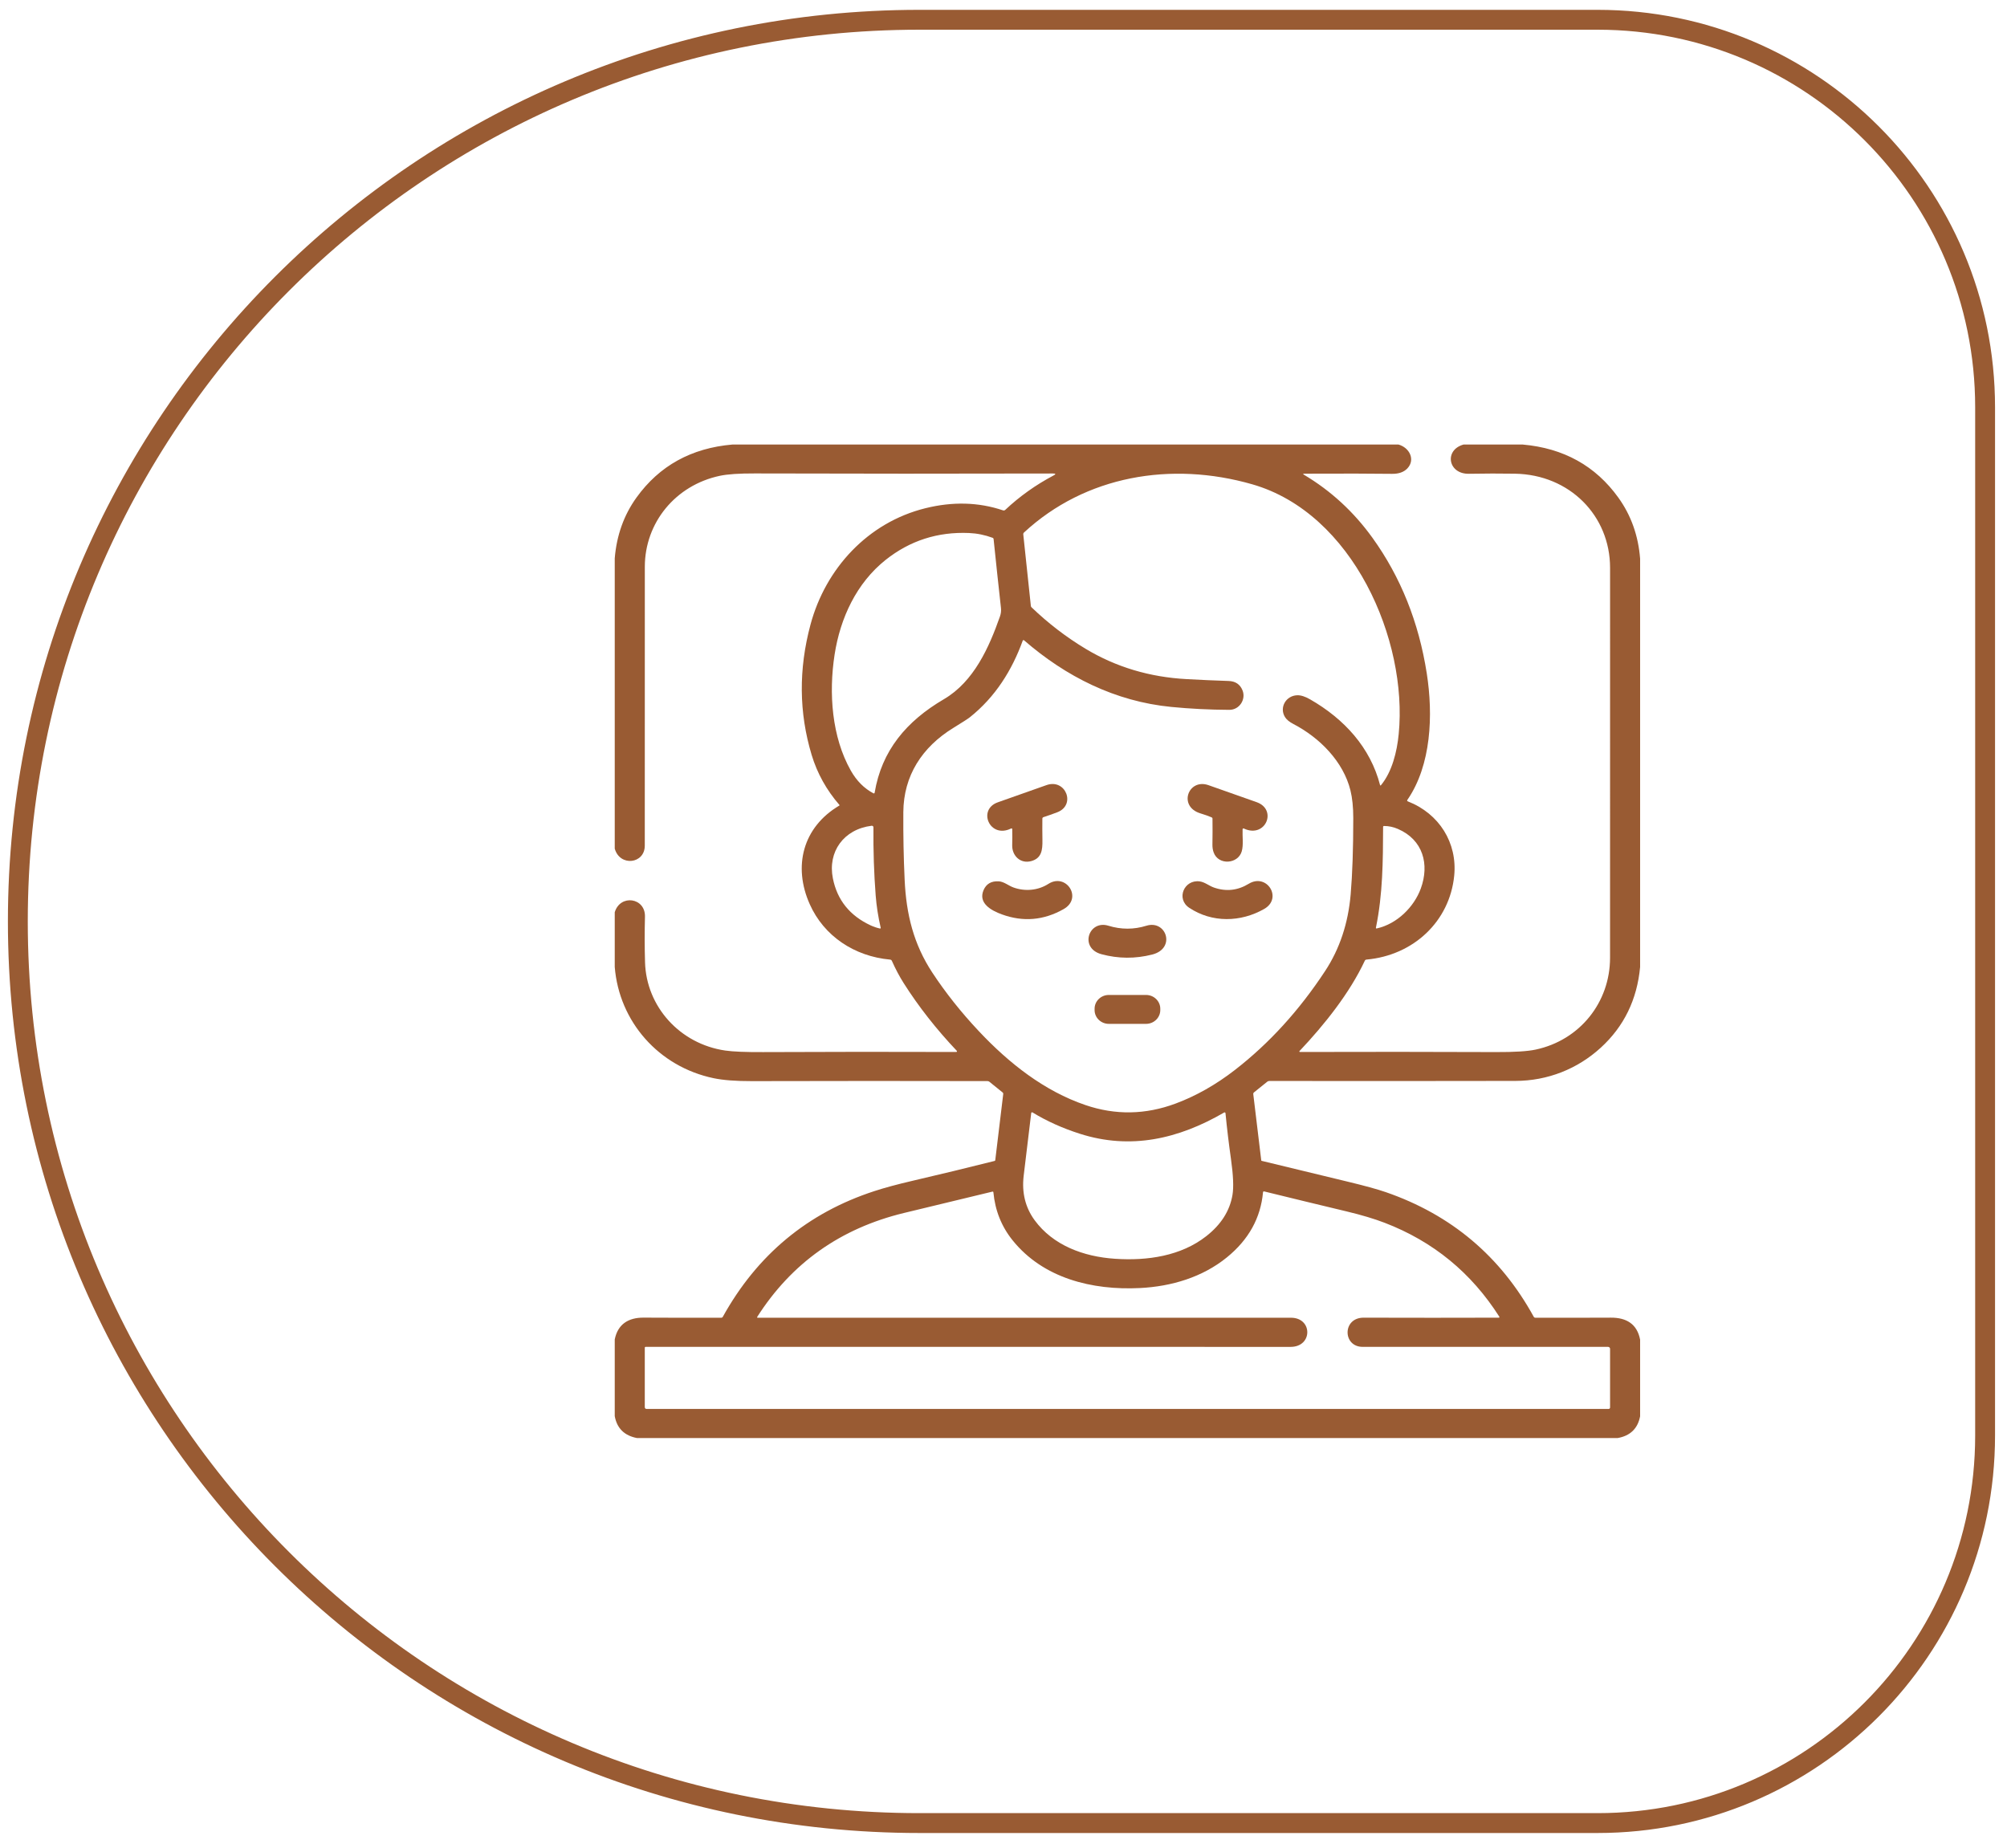
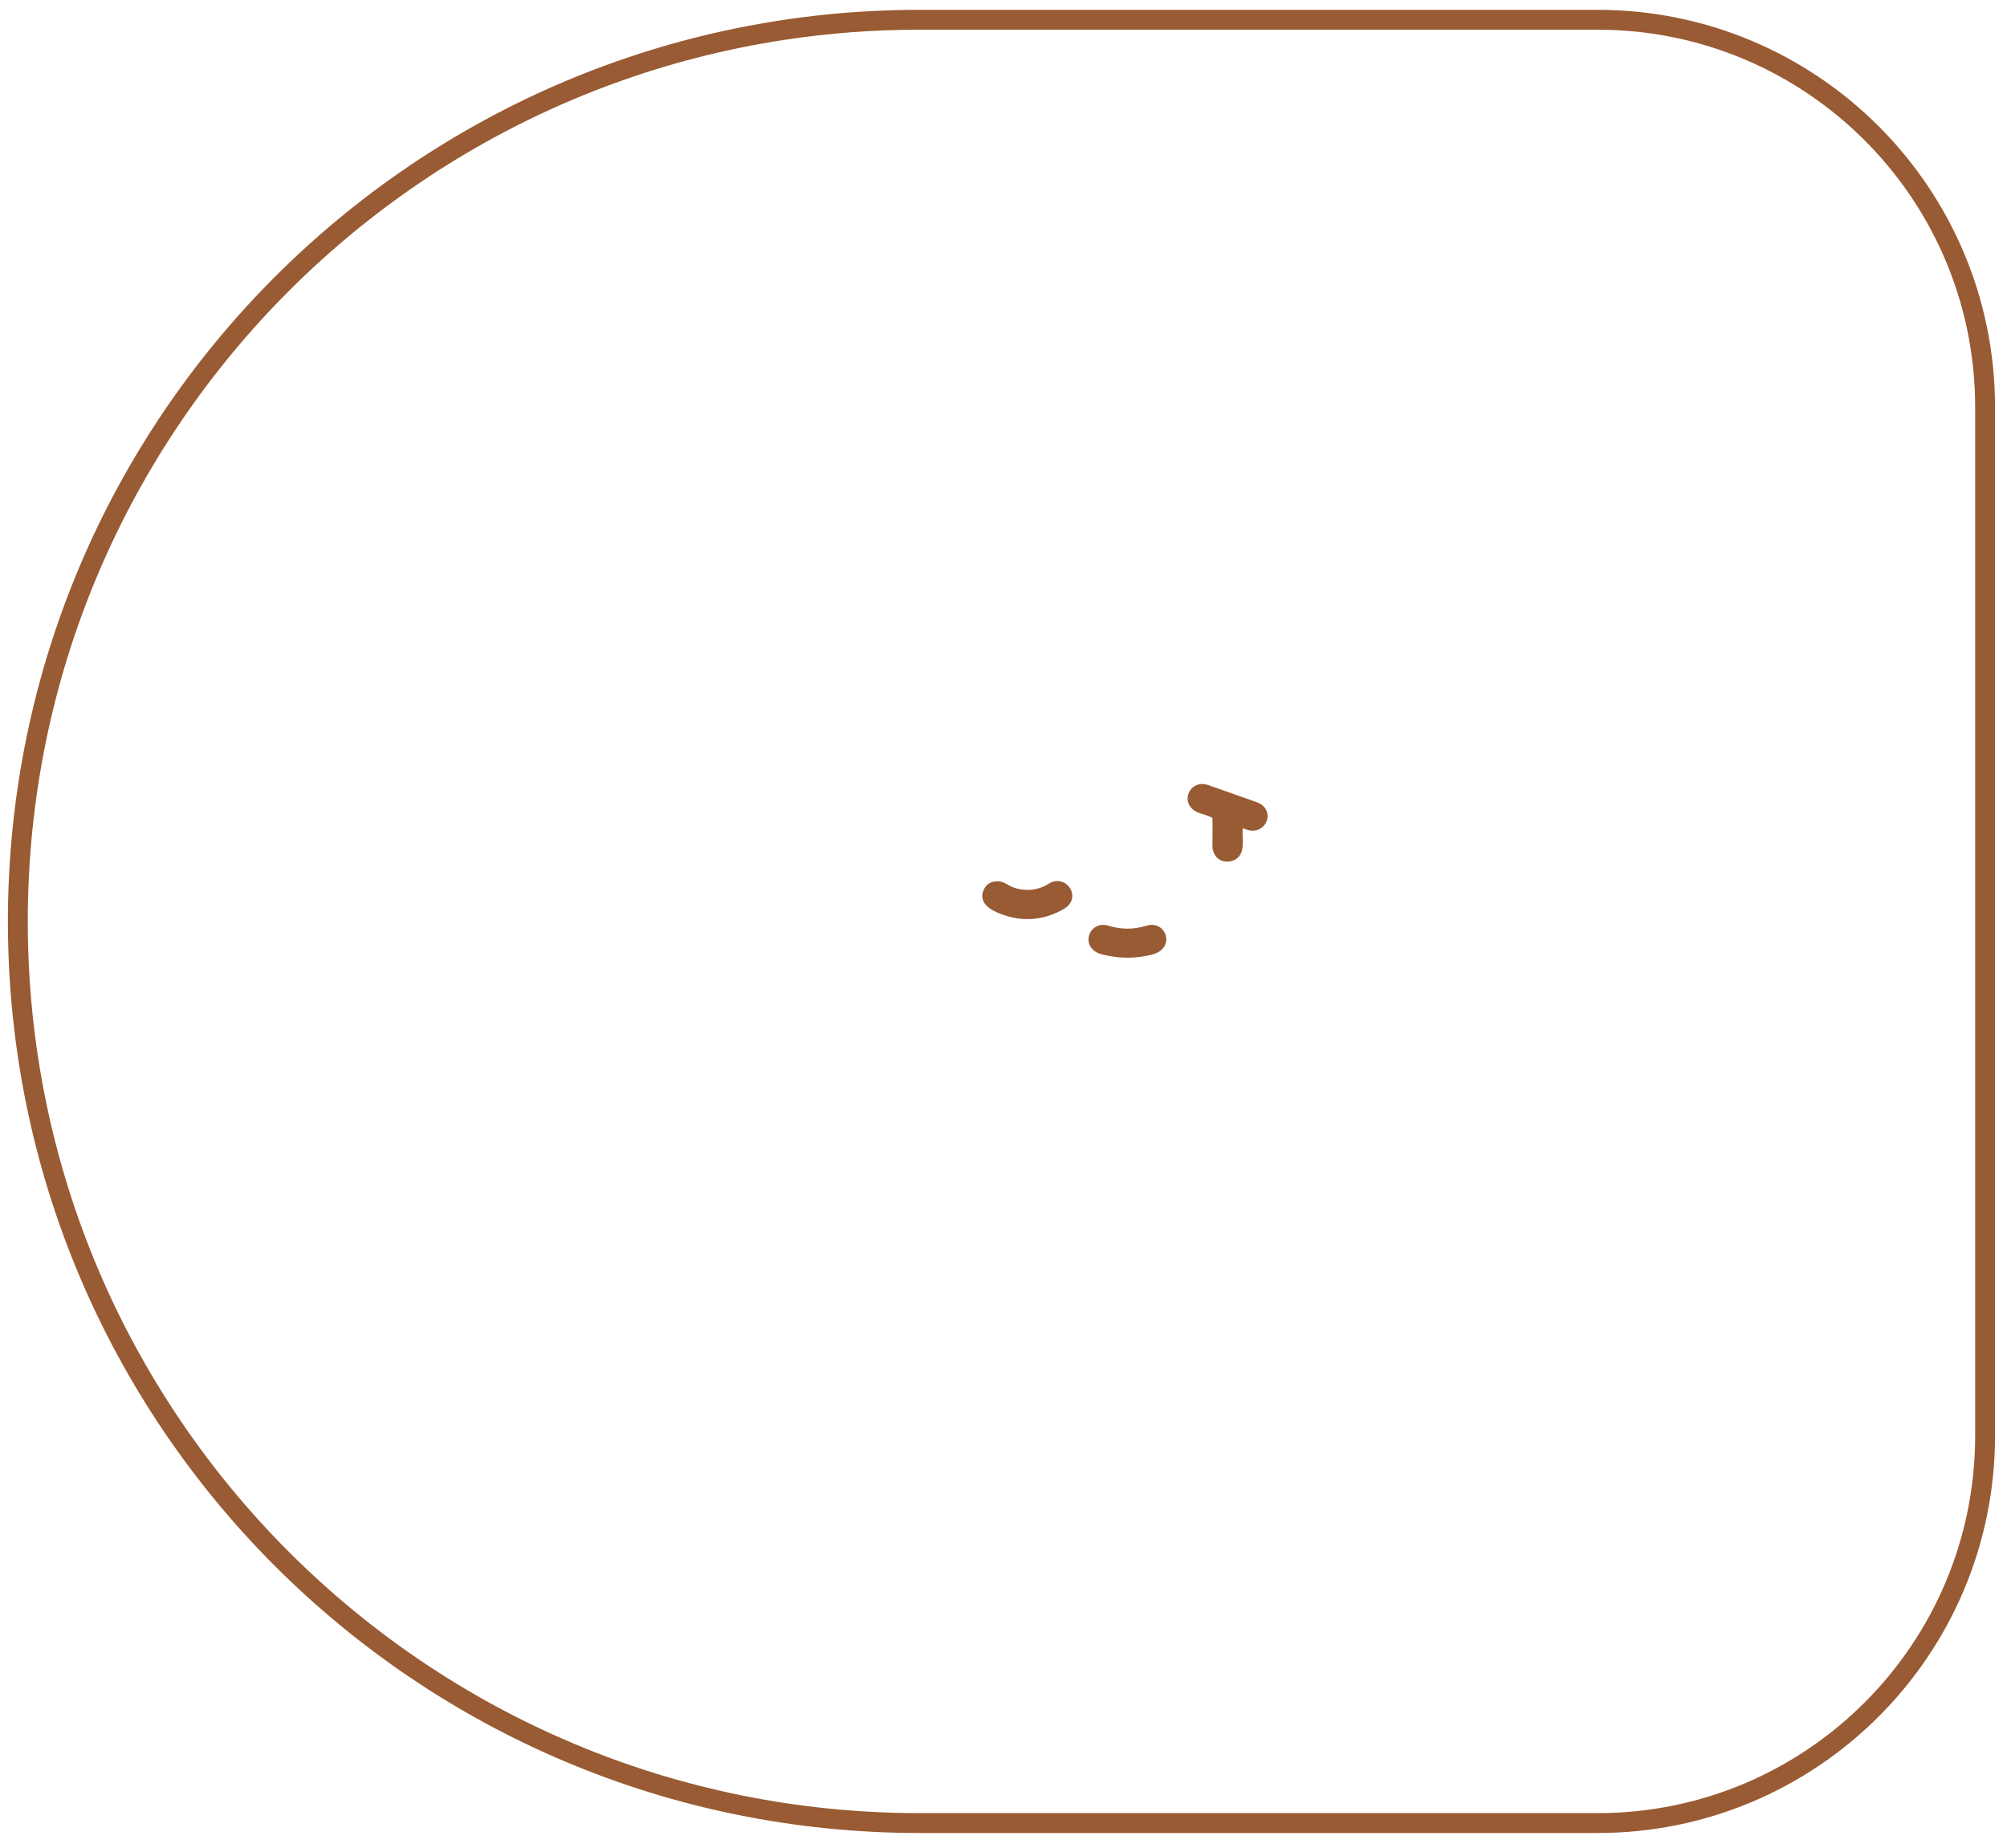
<svg xmlns="http://www.w3.org/2000/svg" width="101" height="93" viewBox="0 0 101 93" fill="none">
  <path d="M46.274 91.746C21.214 91.746 0.898 71.431 0.898 46.37C0.898 21.31 21.214 0.995 46.274 0.995L80.398 0.995C91.168 0.995 99.898 9.725 99.898 20.495L99.898 72.246C99.898 83.016 91.168 91.746 80.398 91.746L46.274 91.746Z" stroke="#995B33" />
-   <path d="M36.86 22.371H70.376C70.939 22.529 71.232 23.138 70.827 23.57C70.649 23.759 70.39 23.851 70.049 23.846C69.082 23.832 67.612 23.83 65.638 23.838C65.566 23.839 65.561 23.857 65.622 23.893C66.975 24.698 68.123 25.754 69.065 27.062C70.487 29.036 71.399 31.312 71.801 33.891C72.127 35.981 72.031 38.502 70.827 40.251C70.801 40.288 70.81 40.315 70.852 40.331C72.43 40.949 73.346 42.417 73.181 44.072C72.952 46.372 71.128 48.08 68.766 48.291C68.726 48.295 68.698 48.314 68.682 48.349C67.917 49.983 66.649 51.57 65.395 52.896C65.391 52.9 65.388 52.904 65.388 52.91C65.387 52.915 65.387 52.92 65.39 52.925C65.392 52.929 65.396 52.934 65.4 52.936C65.405 52.939 65.41 52.941 65.416 52.941C68.664 52.931 71.954 52.933 75.286 52.946C76.207 52.95 76.872 52.908 77.28 52.821C79.509 52.345 81.023 50.439 81.024 48.202C81.025 41.655 81.025 35.113 81.025 28.574C81.025 25.954 78.994 23.886 76.239 23.839C75.489 23.827 74.717 23.828 73.923 23.843C72.869 23.864 72.662 22.644 73.653 22.371H76.625C78.687 22.553 80.293 23.444 81.442 25.043C82.082 25.933 82.447 26.958 82.537 28.119V48.666C82.383 50.307 81.723 51.66 80.558 52.724C79.388 53.794 77.885 54.394 76.262 54.397C72.084 54.405 67.956 54.406 63.877 54.4C63.839 54.4 63.804 54.412 63.774 54.436L63.103 54.976C63.076 54.998 63.065 55.025 63.069 55.058L63.471 58.397C63.472 58.409 63.479 58.417 63.491 58.42C64.939 58.773 66.377 59.12 67.804 59.463C68.673 59.672 69.319 59.849 69.743 59.996C73.032 61.134 75.512 63.223 77.182 66.264C77.2 66.297 77.228 66.314 77.267 66.315C78.323 66.319 79.59 66.317 81.065 66.311C81.846 66.307 82.386 66.628 82.537 67.419V71.275C82.417 71.895 82.038 72.261 81.399 72.371H32.062C31.424 72.251 31.049 71.884 30.936 71.267V67.407C31.09 66.64 31.622 66.306 32.388 66.31C33.796 66.317 35.099 66.319 36.295 66.315C36.331 66.315 36.358 66.299 36.375 66.268C38.106 63.145 40.647 61.037 43.997 59.944C44.513 59.775 45.161 59.6 45.941 59.419C47.294 59.105 48.665 58.773 50.053 58.424C50.061 58.422 50.069 58.418 50.075 58.411C50.08 58.405 50.084 58.397 50.085 58.388L50.486 55.06C50.491 55.025 50.479 54.996 50.451 54.974L49.789 54.439C49.761 54.417 49.729 54.406 49.693 54.406C45.801 54.397 41.85 54.398 37.841 54.408C37.034 54.41 36.391 54.361 35.911 54.26C33.144 53.682 31.156 51.41 30.936 48.661V45.91C31.212 44.987 32.481 45.17 32.457 46.131C32.437 46.907 32.438 47.674 32.461 48.43C32.526 50.654 34.209 52.537 36.5 52.869C36.887 52.925 37.519 52.951 38.396 52.947C41.72 52.932 44.962 52.93 48.123 52.941C48.13 52.941 48.136 52.939 48.142 52.936C48.148 52.932 48.153 52.927 48.156 52.921C48.158 52.914 48.159 52.907 48.158 52.901C48.157 52.894 48.154 52.887 48.149 52.882C47.117 51.792 46.226 50.656 45.477 49.476C45.265 49.141 45.066 48.767 44.882 48.354C44.865 48.317 44.835 48.296 44.793 48.292C43 48.13 41.465 47.11 40.75 45.505C39.899 43.602 40.394 41.628 42.241 40.538C42.243 40.536 42.245 40.535 42.246 40.532C42.248 40.53 42.249 40.528 42.249 40.526C42.249 40.523 42.249 40.521 42.249 40.518C42.248 40.516 42.247 40.513 42.245 40.511C41.592 39.758 41.125 38.918 40.845 37.991C40.204 35.862 40.184 33.676 40.788 31.43C41.542 28.623 43.661 26.297 46.566 25.577C47.944 25.235 49.245 25.27 50.47 25.682C50.516 25.698 50.557 25.689 50.592 25.656C51.312 24.979 52.121 24.403 53.019 23.928C53.144 23.862 53.136 23.829 52.992 23.829C48.056 23.842 43.053 23.841 37.983 23.826C37.196 23.823 36.611 23.863 36.225 23.945C33.99 24.42 32.452 26.305 32.45 28.522C32.446 33.166 32.446 37.844 32.448 42.557C32.448 43.481 31.192 43.626 30.936 42.706V28.099C31.031 26.943 31.395 25.923 32.029 25.041C33.181 23.439 34.791 22.549 36.86 22.371ZM65.927 35.194C67.653 36.183 68.963 37.622 69.451 39.512C69.452 39.516 69.454 39.52 69.457 39.523C69.46 39.526 69.464 39.528 69.468 39.529C69.473 39.53 69.477 39.529 69.481 39.528C69.486 39.527 69.49 39.524 69.492 39.521C70.055 38.838 70.301 37.838 70.388 36.943C70.854 32.206 68.082 25.824 63.016 24.372C58.948 23.205 54.625 23.932 51.529 26.801C51.517 26.813 51.507 26.827 51.502 26.843C51.496 26.858 51.493 26.875 51.495 26.892L51.877 30.497C51.88 30.521 51.89 30.543 51.909 30.561C52.749 31.368 53.659 32.066 54.639 32.655C56.165 33.571 57.859 34.078 59.72 34.177C60.419 34.214 61.114 34.249 61.824 34.27C62.171 34.28 62.406 34.438 62.529 34.744C62.71 35.191 62.378 35.725 61.865 35.723C60.861 35.718 59.886 35.669 58.94 35.576C56.12 35.3 53.645 34.053 51.534 32.223C51.529 32.219 51.523 32.216 51.516 32.214C51.51 32.212 51.503 32.213 51.496 32.214C51.49 32.216 51.484 32.219 51.479 32.224C51.474 32.228 51.47 32.233 51.468 32.24C50.929 33.727 50.091 35.075 48.802 36.1C48.71 36.173 48.436 36.349 47.98 36.629C46.395 37.601 45.472 39.044 45.459 40.868C45.451 42.026 45.473 43.161 45.525 44.272C45.605 46.018 45.978 47.516 46.916 48.944C47.585 49.961 48.368 50.947 49.267 51.902C50.775 53.506 52.551 54.907 54.625 55.613C56.133 56.127 57.645 56.101 59.16 55.537C60.194 55.151 61.19 54.587 62.148 53.844C63.869 52.51 65.382 50.85 66.687 48.864C67.418 47.751 67.846 46.466 67.971 45.008C68.058 43.987 68.102 42.708 68.102 41.17C68.102 40.624 68.054 40.158 67.959 39.773C67.6 38.326 66.417 37.127 65.087 36.435C64.884 36.33 64.742 36.212 64.663 36.083C64.372 35.605 64.711 35.007 65.282 34.989C65.463 34.983 65.678 35.051 65.927 35.194ZM47.504 35.185C49.009 34.303 49.776 32.579 50.323 31.019C50.372 30.879 50.388 30.738 50.372 30.595C50.248 29.476 50.124 28.32 50.001 27.125C49.999 27.096 49.983 27.076 49.955 27.066C49.564 26.921 49.168 26.841 48.768 26.824C47.189 26.756 45.789 27.207 44.569 28.176C43.1 29.344 42.283 31.109 42 32.943C41.699 34.889 41.858 37.086 42.817 38.782C43.108 39.296 43.487 39.677 43.954 39.924C43.96 39.927 43.967 39.929 43.973 39.929C43.98 39.929 43.987 39.928 43.992 39.925C43.998 39.922 44.004 39.918 44.008 39.913C44.011 39.907 44.014 39.901 44.015 39.895C44.369 37.775 45.608 36.296 47.504 35.185ZM43.816 46.571C43.965 46.639 44.12 46.692 44.283 46.728C44.288 46.729 44.294 46.729 44.298 46.727C44.304 46.726 44.308 46.724 44.312 46.72C44.316 46.716 44.318 46.712 44.32 46.707C44.321 46.702 44.321 46.697 44.32 46.692C44.193 46.14 44.109 45.599 44.068 45.07C43.982 43.955 43.944 42.809 43.955 41.634C43.955 41.623 43.953 41.612 43.948 41.602C43.943 41.591 43.937 41.582 43.928 41.575C43.919 41.567 43.909 41.562 43.898 41.559C43.887 41.556 43.876 41.555 43.865 41.556C42.459 41.731 41.645 42.864 41.914 44.206C42.131 45.294 42.765 46.082 43.816 46.571ZM70.345 41.715C70.121 41.618 69.891 41.569 69.655 41.568C69.62 41.567 69.603 41.584 69.603 41.617C69.597 43.334 69.588 44.998 69.243 46.68C69.235 46.717 69.25 46.732 69.288 46.723C70.321 46.491 71.163 45.633 71.499 44.718C71.946 43.498 71.615 42.262 70.345 41.715ZM61.604 55.987C59.306 57.321 56.896 57.876 54.335 57.054C53.461 56.774 52.669 56.417 51.959 55.982C51.953 55.978 51.947 55.976 51.939 55.976C51.932 55.975 51.925 55.977 51.919 55.98C51.912 55.983 51.907 55.987 51.903 55.993C51.898 55.999 51.896 56.005 51.895 56.012C51.757 57.131 51.631 58.185 51.515 59.173C51.415 60.024 51.599 60.768 52.067 61.408C52.989 62.665 54.511 63.242 56.114 63.348C57.741 63.458 59.429 63.209 60.7 62.214C61.447 61.63 61.888 60.937 62.023 60.135C62.089 59.749 62.063 59.143 61.946 58.316C61.838 57.553 61.746 56.788 61.671 56.019C61.67 56.012 61.667 56.005 61.663 55.999C61.659 55.993 61.653 55.989 61.647 55.985C61.64 55.982 61.633 55.981 61.625 55.981C61.618 55.981 61.611 55.983 61.604 55.987ZM57.365 64.821C54.953 64.941 52.496 64.328 50.96 62.421C50.401 61.728 50.078 60.921 49.991 60.001C49.991 59.995 49.989 59.99 49.986 59.986C49.984 59.981 49.98 59.977 49.976 59.974C49.971 59.971 49.966 59.969 49.961 59.968C49.956 59.967 49.95 59.967 49.945 59.968C48.429 60.331 46.944 60.69 45.488 61.044C42.295 61.819 39.834 63.564 38.104 66.276C38.102 66.28 38.1 66.284 38.1 66.289C38.1 66.294 38.101 66.298 38.104 66.302C38.106 66.306 38.109 66.31 38.114 66.312C38.118 66.315 38.122 66.316 38.127 66.316C47.069 66.316 56.016 66.316 64.967 66.315C66.064 66.315 66.067 67.782 64.947 67.782C54.01 67.782 43.194 67.782 32.499 67.78C32.465 67.78 32.448 67.796 32.448 67.829V70.808C32.448 70.873 32.482 70.906 32.549 70.906H80.949C80.969 70.906 80.989 70.898 81.003 70.884C81.017 70.871 81.025 70.852 81.025 70.832V67.88C81.025 67.854 81.014 67.829 80.995 67.81C80.975 67.791 80.949 67.781 80.922 67.781C76.844 67.781 72.728 67.781 68.574 67.781C67.562 67.78 67.547 66.309 68.625 66.312C71.001 66.319 73.268 66.319 75.426 66.312C75.432 66.312 75.437 66.31 75.442 66.308C75.447 66.305 75.451 66.301 75.453 66.296C75.456 66.292 75.457 66.287 75.457 66.281C75.457 66.276 75.455 66.271 75.453 66.266C74.045 64.051 72.122 62.475 69.684 61.538C69.159 61.336 68.524 61.146 67.777 60.967C66.407 60.64 65.022 60.304 63.623 59.96C63.585 59.951 63.564 59.966 63.56 60.003C63.441 61.298 62.835 62.389 61.741 63.278C60.517 64.273 58.959 64.742 57.365 64.821Z" fill="#995B33" />
-   <path d="M50.871 41.699C49.801 42.216 49.178 40.74 50.215 40.376C51.012 40.097 51.827 39.809 52.66 39.512C53.632 39.164 54.165 40.518 53.2 40.88C52.965 40.969 52.735 41.05 52.512 41.123C52.475 41.135 52.457 41.16 52.456 41.198C52.452 41.551 52.453 41.911 52.459 42.278C52.467 42.776 52.42 43.195 51.892 43.336C51.349 43.482 50.926 43.064 50.938 42.536C50.945 42.256 50.946 41.991 50.94 41.739C50.94 41.69 50.916 41.676 50.871 41.699Z" fill="#995B33" />
  <path d="M62.532 41.743C62.517 42.092 62.583 42.519 62.489 42.845C62.303 43.487 61.314 43.56 61.076 42.899C61.033 42.78 61.013 42.652 61.014 42.516C61.022 42.075 61.023 41.636 61.017 41.197C61.017 41.167 61.003 41.147 60.975 41.134C60.798 41.06 60.613 40.994 60.421 40.937C59.265 40.593 59.795 39.155 60.817 39.514C61.633 39.801 62.439 40.085 63.237 40.368C64.299 40.744 63.688 42.2 62.605 41.7C62.558 41.679 62.534 41.693 62.532 41.743Z" fill="#995B33" />
  <path d="M50.416 46.016C49.882 45.822 49.216 45.454 49.496 44.797C49.632 44.479 49.887 44.331 50.263 44.353C50.527 44.369 50.75 44.572 51.001 44.662C51.582 44.871 52.237 44.816 52.758 44.482C53.653 43.909 54.506 45.199 53.522 45.753C52.521 46.319 51.486 46.406 50.416 46.016Z" fill="#995B33" />
-   <path d="M63.62 45.742C62.436 46.419 60.993 46.447 59.847 45.685C59.168 45.233 59.592 44.244 60.382 44.358C60.636 44.395 60.843 44.58 61.093 44.667C61.703 44.878 62.285 44.815 62.84 44.477C63.755 43.92 64.561 45.205 63.62 45.742Z" fill="#995B33" />
  <path d="M57.986 48.037C57.131 48.255 56.278 48.25 55.428 48.02C54.299 47.714 54.785 46.281 55.779 46.587C56.42 46.784 57.058 46.784 57.693 46.587C58.694 46.279 59.19 47.729 57.986 48.037Z" fill="#995B33" />
-   <path d="M57.673 50.071H55.8C55.405 50.071 55.084 50.382 55.084 50.765V50.831C55.084 51.215 55.405 51.526 55.8 51.526H57.673C58.069 51.526 58.39 51.215 58.39 50.831V50.765C58.39 50.382 58.069 50.071 57.673 50.071Z" fill="#995B33" />
</svg>